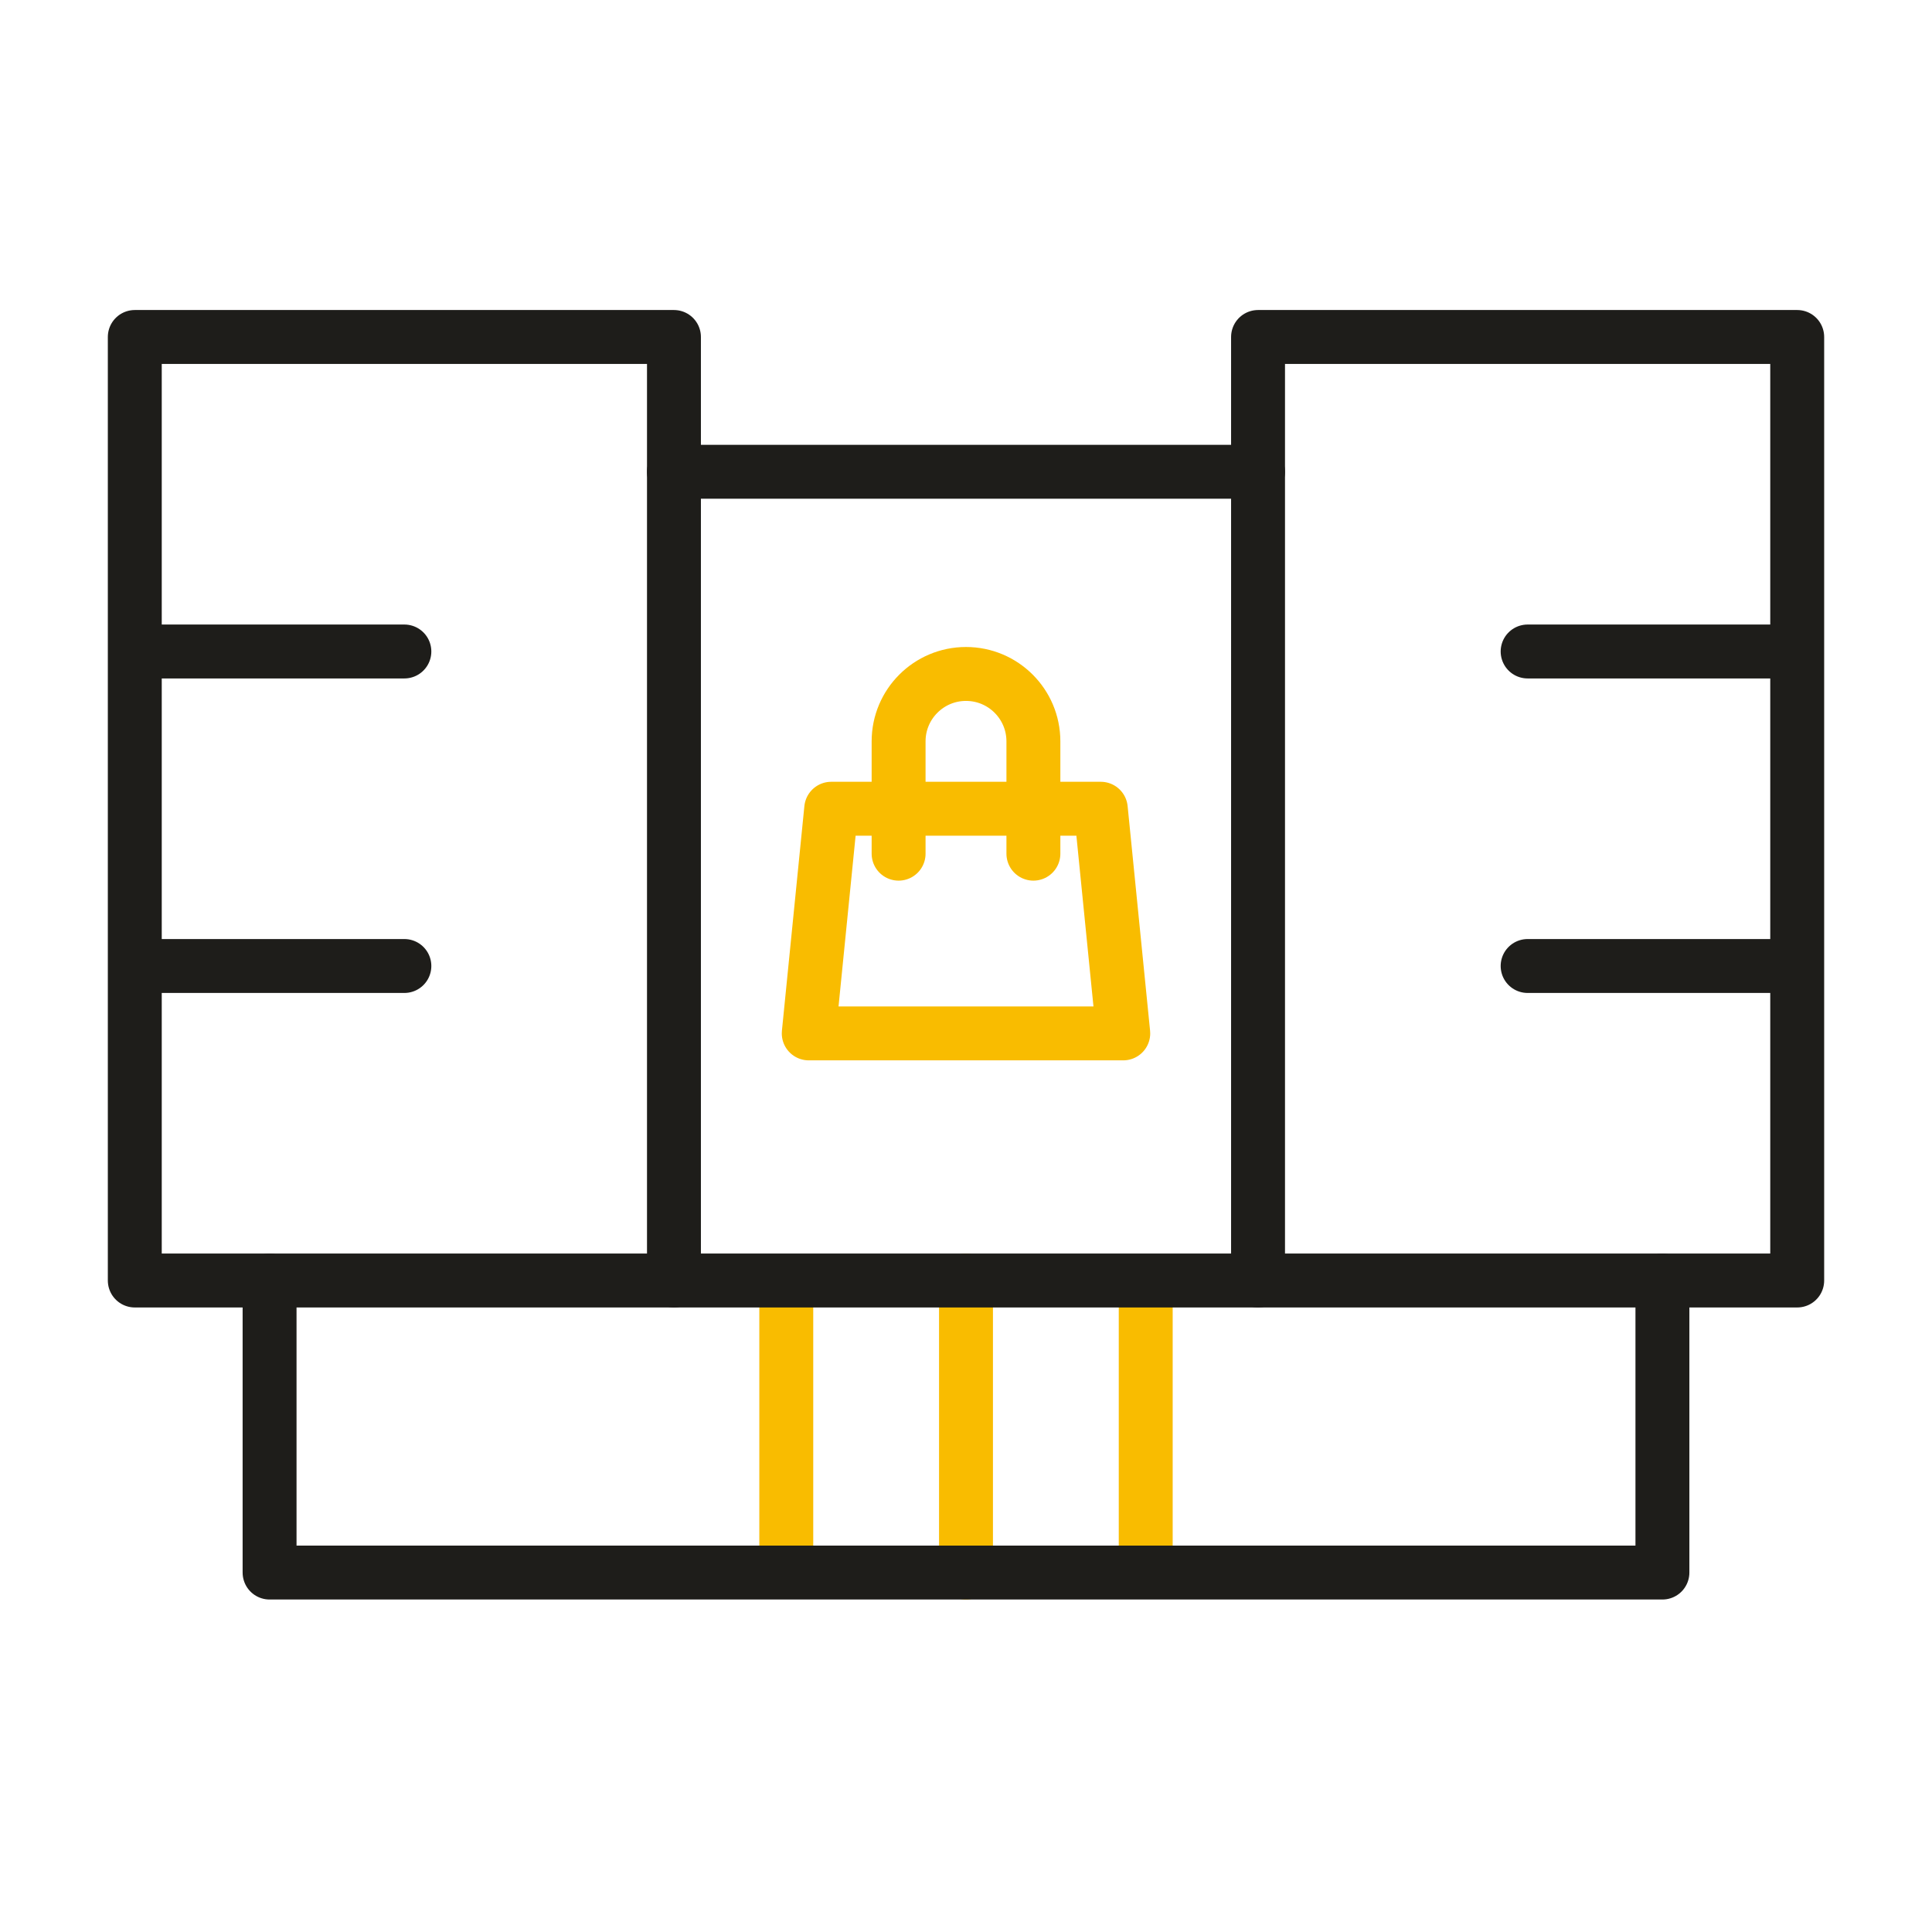
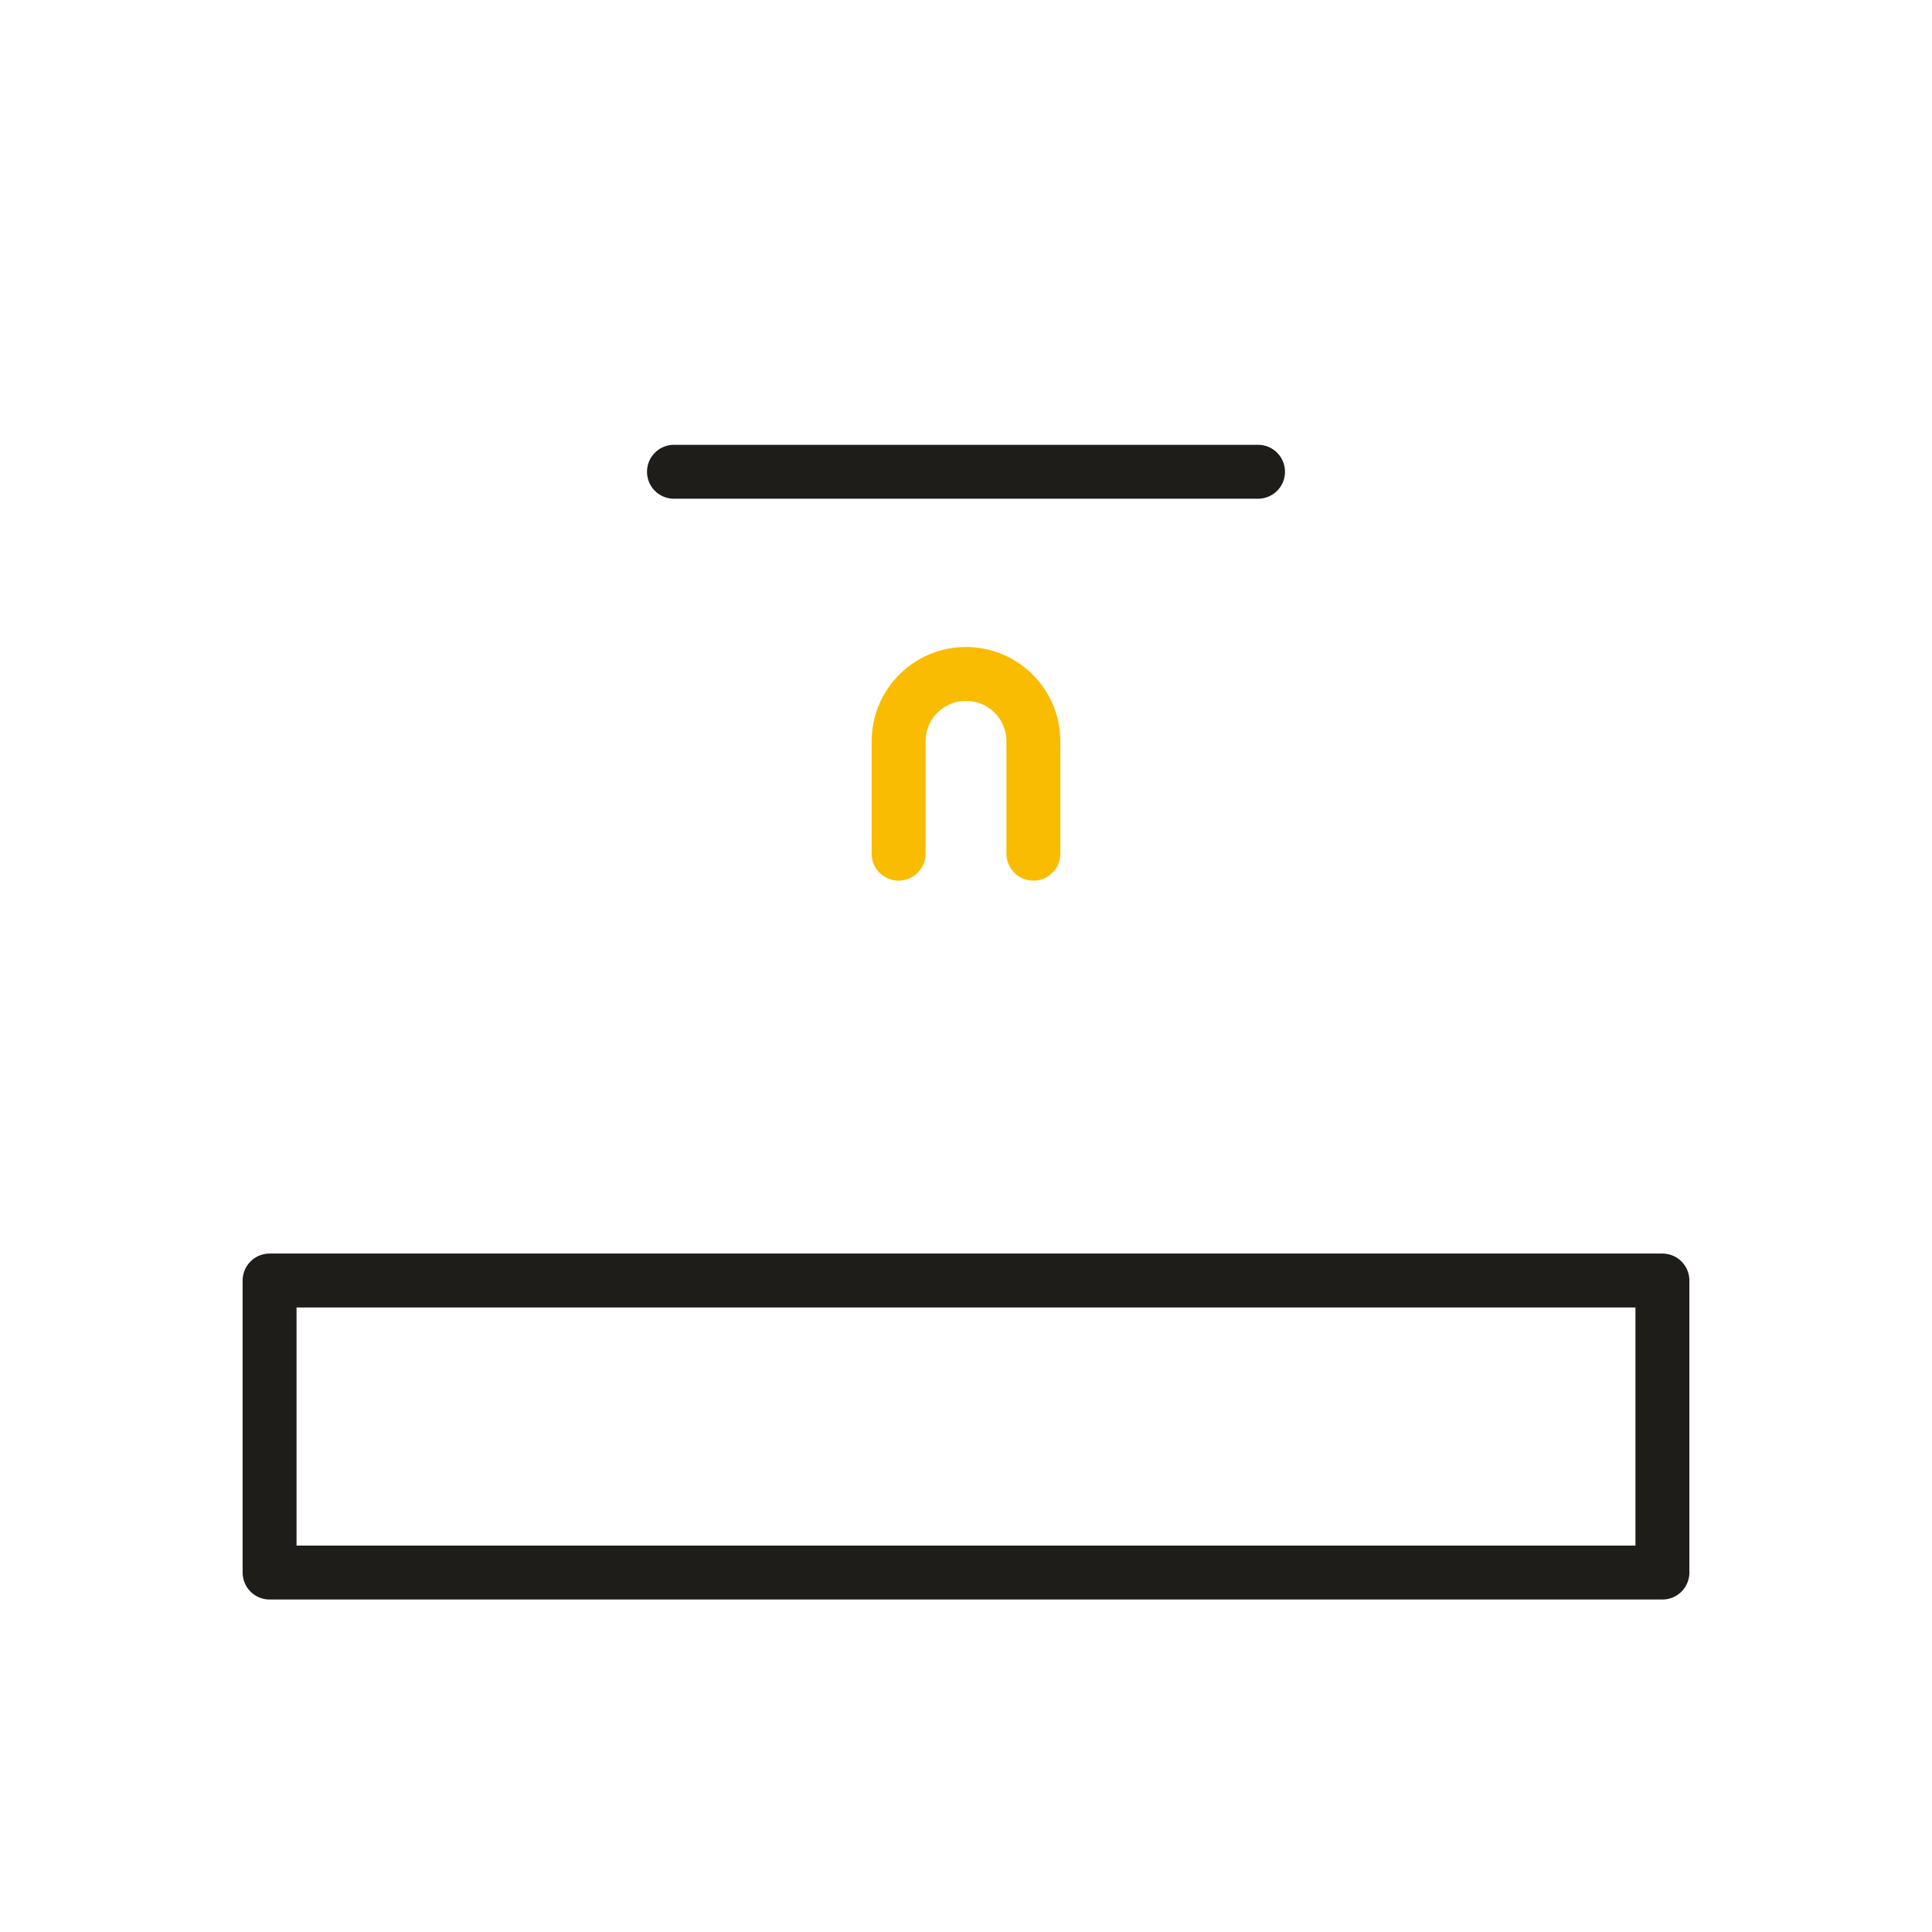
<svg xmlns="http://www.w3.org/2000/svg" width="430" height="430" fill="none" viewBox="0 0 430 430">
  <g stroke-linejoin="round" stroke-width="12">
-     <path stroke="#f9bc00" d="M185 180h60l5 50h-70z" />
    <path stroke="#f9bc00" stroke-linecap="round" d="M230 190v-25c0-8.284-6.716-15-15-15s-15 6.716-15 15v25" />
-     <path stroke="#f9bc00" d="M175 285v65m80-65v65" />
-     <path stroke="#f9bc00" stroke-linecap="round" stroke-miterlimit="10" d="M215 285v65" />
    <path stroke="#1e1d1a" stroke-linecap="round" d="M150 105h130" />
    <path stroke="#1e1d1a" d="M60 285h310v65H60z" />
-     <path stroke="#1e1d1a" stroke-linecap="round" d="M150 285V75H30v210h30M30 145h60m-60 70h60m250-70h60m-60 70h60m-120 70V75h120v210h-30" />
  </g>
</svg>